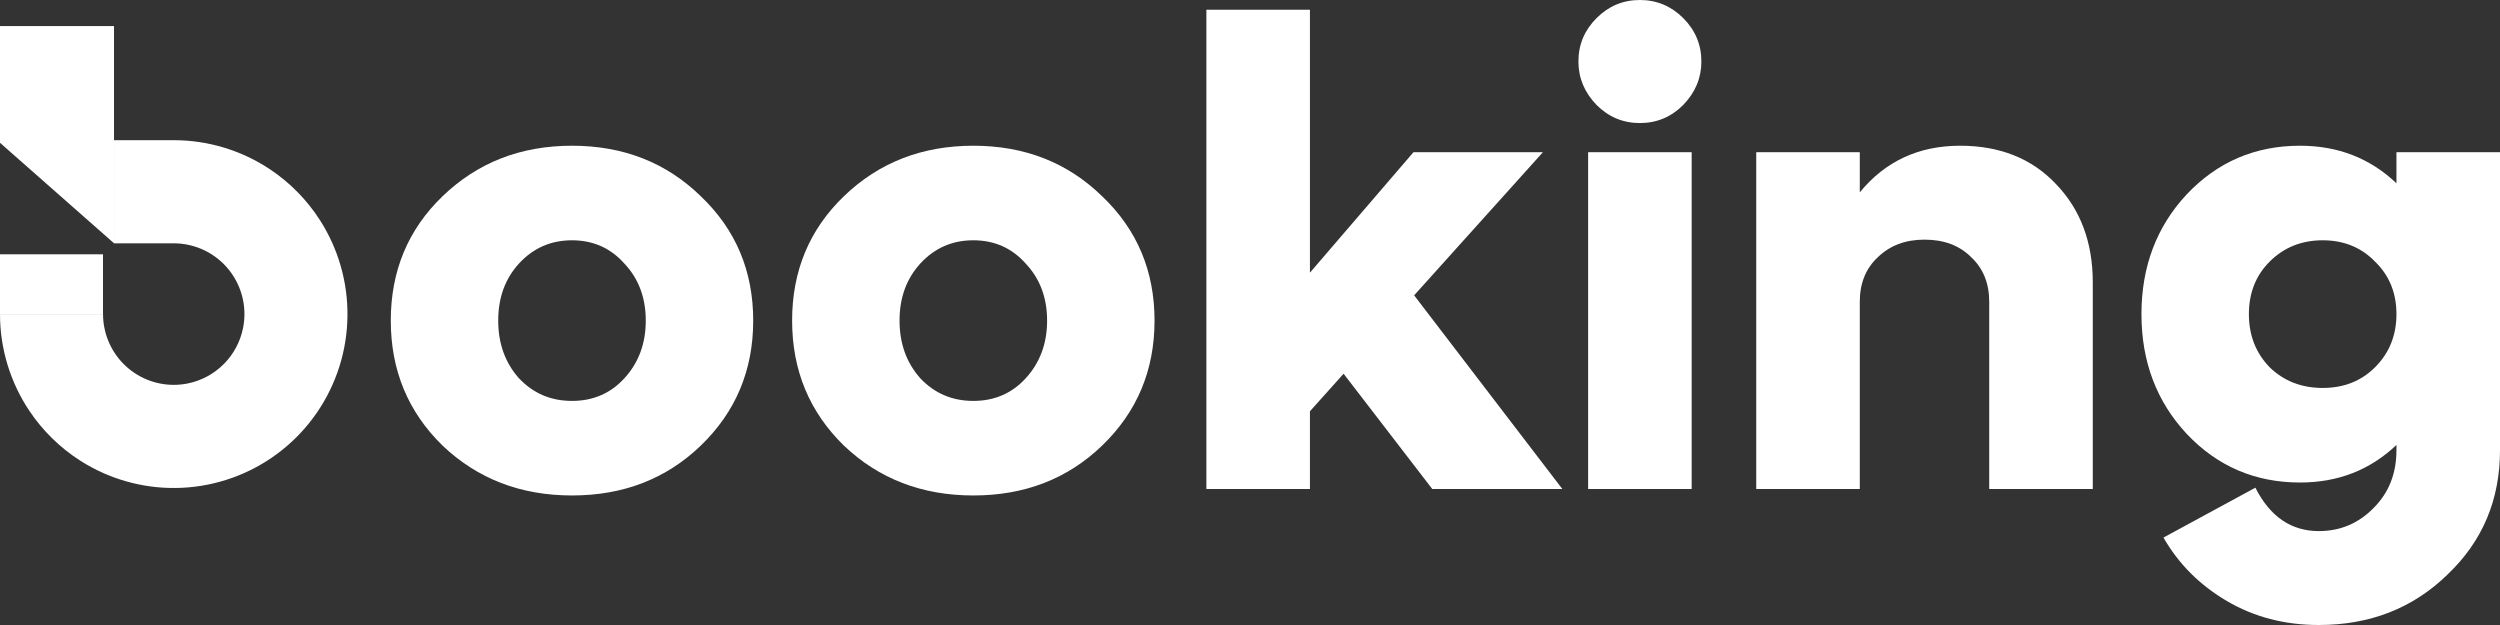
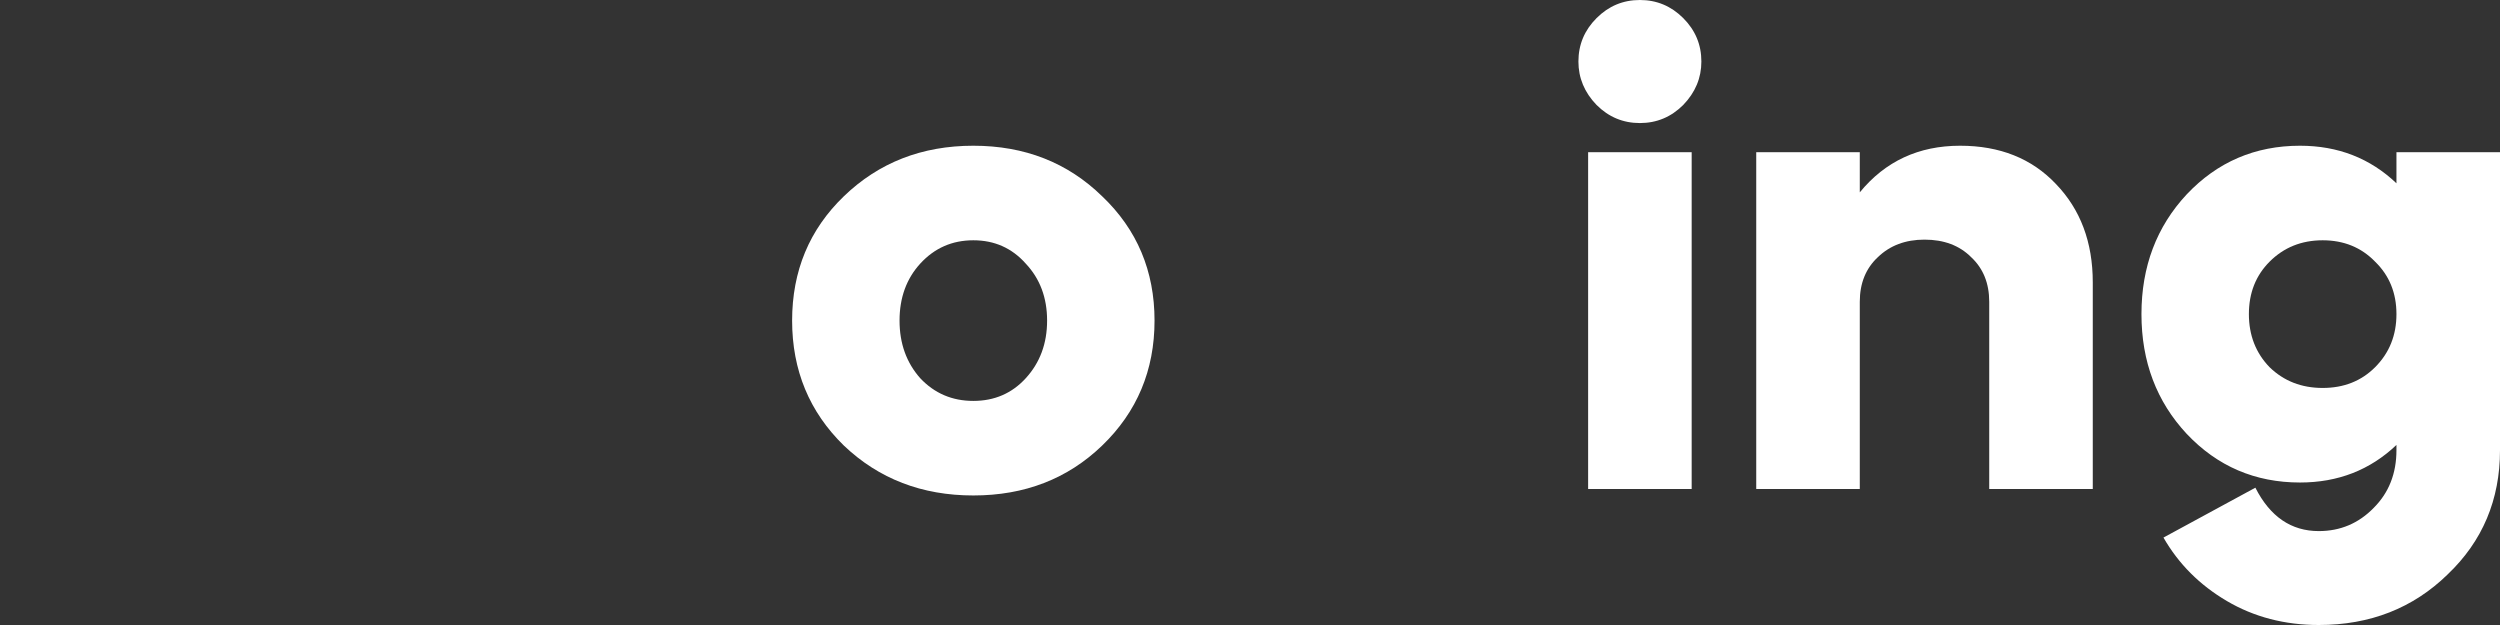
<svg xmlns="http://www.w3.org/2000/svg" width="300" height="75" viewBox="0 0 300 75" fill="none">
  <rect x="0" y="0" width="300" height="75" fill="#333333" stroke="none" />
-   <path d="M9.94148e-06 3.127V17.137L13.682 29.192V3.127H9.94148e-06Z" fill="white" />
-   <path d="M0 37.691C0 41.818 1.222 45.852 3.512 49.283L3.514 49.285C5.123 51.696 7.209 53.733 9.628 55.279C10.499 55.836 11.414 56.329 12.365 56.753C12.531 56.828 12.7 56.9 12.869 56.97L12.87 56.971C16.68 58.55 20.872 58.964 24.916 58.158L24.917 58.158C28.961 57.353 32.676 55.365 35.591 52.447L35.593 52.445C38.508 49.527 40.493 45.809 41.297 41.762L41.297 41.761C42.101 37.714 41.689 33.519 40.111 29.706L40.111 29.705C40.04 29.535 39.968 29.366 39.893 29.198C39.471 28.25 38.98 27.337 38.426 26.467C36.88 24.043 34.844 21.953 32.434 20.34L32.432 20.339C29.003 18.046 24.972 16.822 20.849 16.822H13.682V29.198H20.849L20.849 29.198C21.969 29.198 23.073 29.421 24.098 29.846C24.607 30.057 25.097 30.319 25.561 30.628L25.562 30.63C26.494 31.253 27.289 32.051 27.905 32.975C28.211 33.434 28.473 33.924 28.687 34.439L28.687 34.441C29.116 35.476 29.333 36.581 29.333 37.691C29.333 38.244 29.279 38.799 29.17 39.347L29.17 39.349C28.842 40.995 28.034 42.508 26.848 43.696L26.846 43.697C25.66 44.884 24.149 45.692 22.504 46.02L22.503 46.02C21.956 46.129 21.402 46.183 20.849 46.183C19.741 46.183 18.637 45.966 17.604 45.537L17.602 45.537C17.085 45.322 16.593 45.059 16.133 44.75C15.212 44.134 14.417 43.341 13.796 42.411L13.794 42.409C13.484 41.943 13.221 41.451 13.009 40.938C12.586 39.914 12.365 38.811 12.365 37.691H0Z" fill="white" />
-   <path d="M9.94148e-06 37.69V30.516H12.36V37.69H9.94148e-06Z" fill="white" />
-   <path d="M53.107 53.471C48.965 49.43 46.894 44.43 46.894 38.471C46.894 32.513 48.965 27.539 53.107 23.549C57.301 19.508 62.478 17.487 68.639 17.487C74.801 17.487 79.952 19.508 84.094 23.549C88.288 27.539 90.385 32.513 90.385 38.471C90.385 44.43 88.288 49.43 84.094 53.471C79.952 57.461 74.801 59.456 68.639 59.456C62.478 59.456 57.301 57.461 53.107 53.471ZM62.271 31.632C60.614 33.446 59.786 35.725 59.786 38.471C59.786 41.218 60.614 43.523 62.271 45.389C63.98 47.202 66.103 48.109 68.639 48.109C71.176 48.109 73.273 47.202 74.93 45.389C76.639 43.523 77.493 41.218 77.493 38.471C77.493 35.725 76.639 33.446 74.93 31.632C73.273 29.767 71.176 28.834 68.639 28.834C66.103 28.834 63.98 29.767 62.271 31.632Z" fill="white" />
  <path d="M101.267 53.471C97.125 49.43 95.054 44.43 95.054 38.471C95.054 32.513 97.125 27.539 101.267 23.549C105.46 19.508 110.638 17.487 116.799 17.487C122.96 17.487 128.112 19.508 132.254 23.549C136.447 27.539 138.544 32.513 138.544 38.471C138.544 44.43 136.447 49.43 132.254 53.471C128.112 57.461 122.96 59.456 116.799 59.456C110.638 59.456 105.46 57.461 101.267 53.471ZM110.431 31.632C108.774 33.446 107.945 35.725 107.945 38.471C107.945 41.218 108.774 43.523 110.431 45.389C112.139 47.202 114.262 48.109 116.799 48.109C119.336 48.109 121.433 47.202 123.089 45.389C124.798 43.523 125.652 41.218 125.652 38.471C125.652 35.725 124.798 33.446 123.089 31.632C121.433 29.767 119.336 28.834 116.799 28.834C114.262 28.834 112.139 29.767 110.431 31.632Z" fill="white" />
-   <path d="M169.696 35.44L187.48 58.679H171.87L161.231 44.845L157.192 49.352V58.679H144.766V1.166H157.192V32.72L169.618 18.264H185.15L169.696 35.44Z" fill="white" />
  <path d="M189.41 7.383C189.41 5.363 190.134 3.627 191.584 2.176C193.034 0.725 194.768 0 196.787 0C198.807 0 200.541 0.725 201.991 2.176C203.441 3.627 204.165 5.363 204.165 7.383C204.165 9.352 203.441 11.088 201.991 12.591C200.541 14.041 198.807 14.767 196.787 14.767C194.768 14.767 193.034 14.041 191.584 12.591C190.134 11.088 189.41 9.352 189.41 7.383ZM203 58.679H190.575V18.264H203V58.679Z" fill="white" />
  <path d="M235.212 17.487C239.975 17.487 243.806 19.015 246.706 22.073C249.657 25.13 251.133 29.067 251.133 33.886V58.679H238.707V36.218C238.707 33.99 237.982 32.202 236.532 30.855C235.134 29.456 233.27 28.756 230.94 28.756C228.662 28.756 226.799 29.456 225.349 30.855C223.899 32.202 223.174 33.99 223.174 36.218V58.679H210.748V18.264H223.174V23.083C226.229 19.352 230.242 17.487 235.212 17.487Z" fill="white" />
  <path d="M287.574 21.995V18.264H300V54.016C300 59.974 297.903 64.948 293.709 68.938C289.567 72.979 284.416 75 278.255 75C274.165 75 270.489 74.041 267.227 72.124C263.965 70.207 261.428 67.668 259.616 64.508L270.644 58.523C272.404 61.995 274.941 63.731 278.255 63.731C280.843 63.731 283.044 62.798 284.856 60.933C286.668 59.119 287.574 56.813 287.574 54.016V53.394C284.416 56.399 280.559 57.902 276.002 57.902C270.618 57.902 266.088 55.959 262.412 52.072C258.787 48.187 256.975 43.394 256.975 37.694C256.975 31.995 258.787 27.202 262.412 23.316C266.088 19.43 270.618 17.487 276.002 17.487C280.559 17.487 284.416 18.99 287.574 21.995ZM272.352 44.067C274.061 45.725 276.184 46.554 278.721 46.554C281.258 46.554 283.354 45.725 285.011 44.067C286.72 42.358 287.574 40.233 287.574 37.694C287.574 35.155 286.72 33.057 285.011 31.399C283.354 29.689 281.258 28.834 278.721 28.834C276.184 28.834 274.061 29.689 272.352 31.399C270.696 33.057 269.867 35.155 269.867 37.694C269.867 40.233 270.696 42.358 272.352 44.067Z" fill="white" />
</svg>